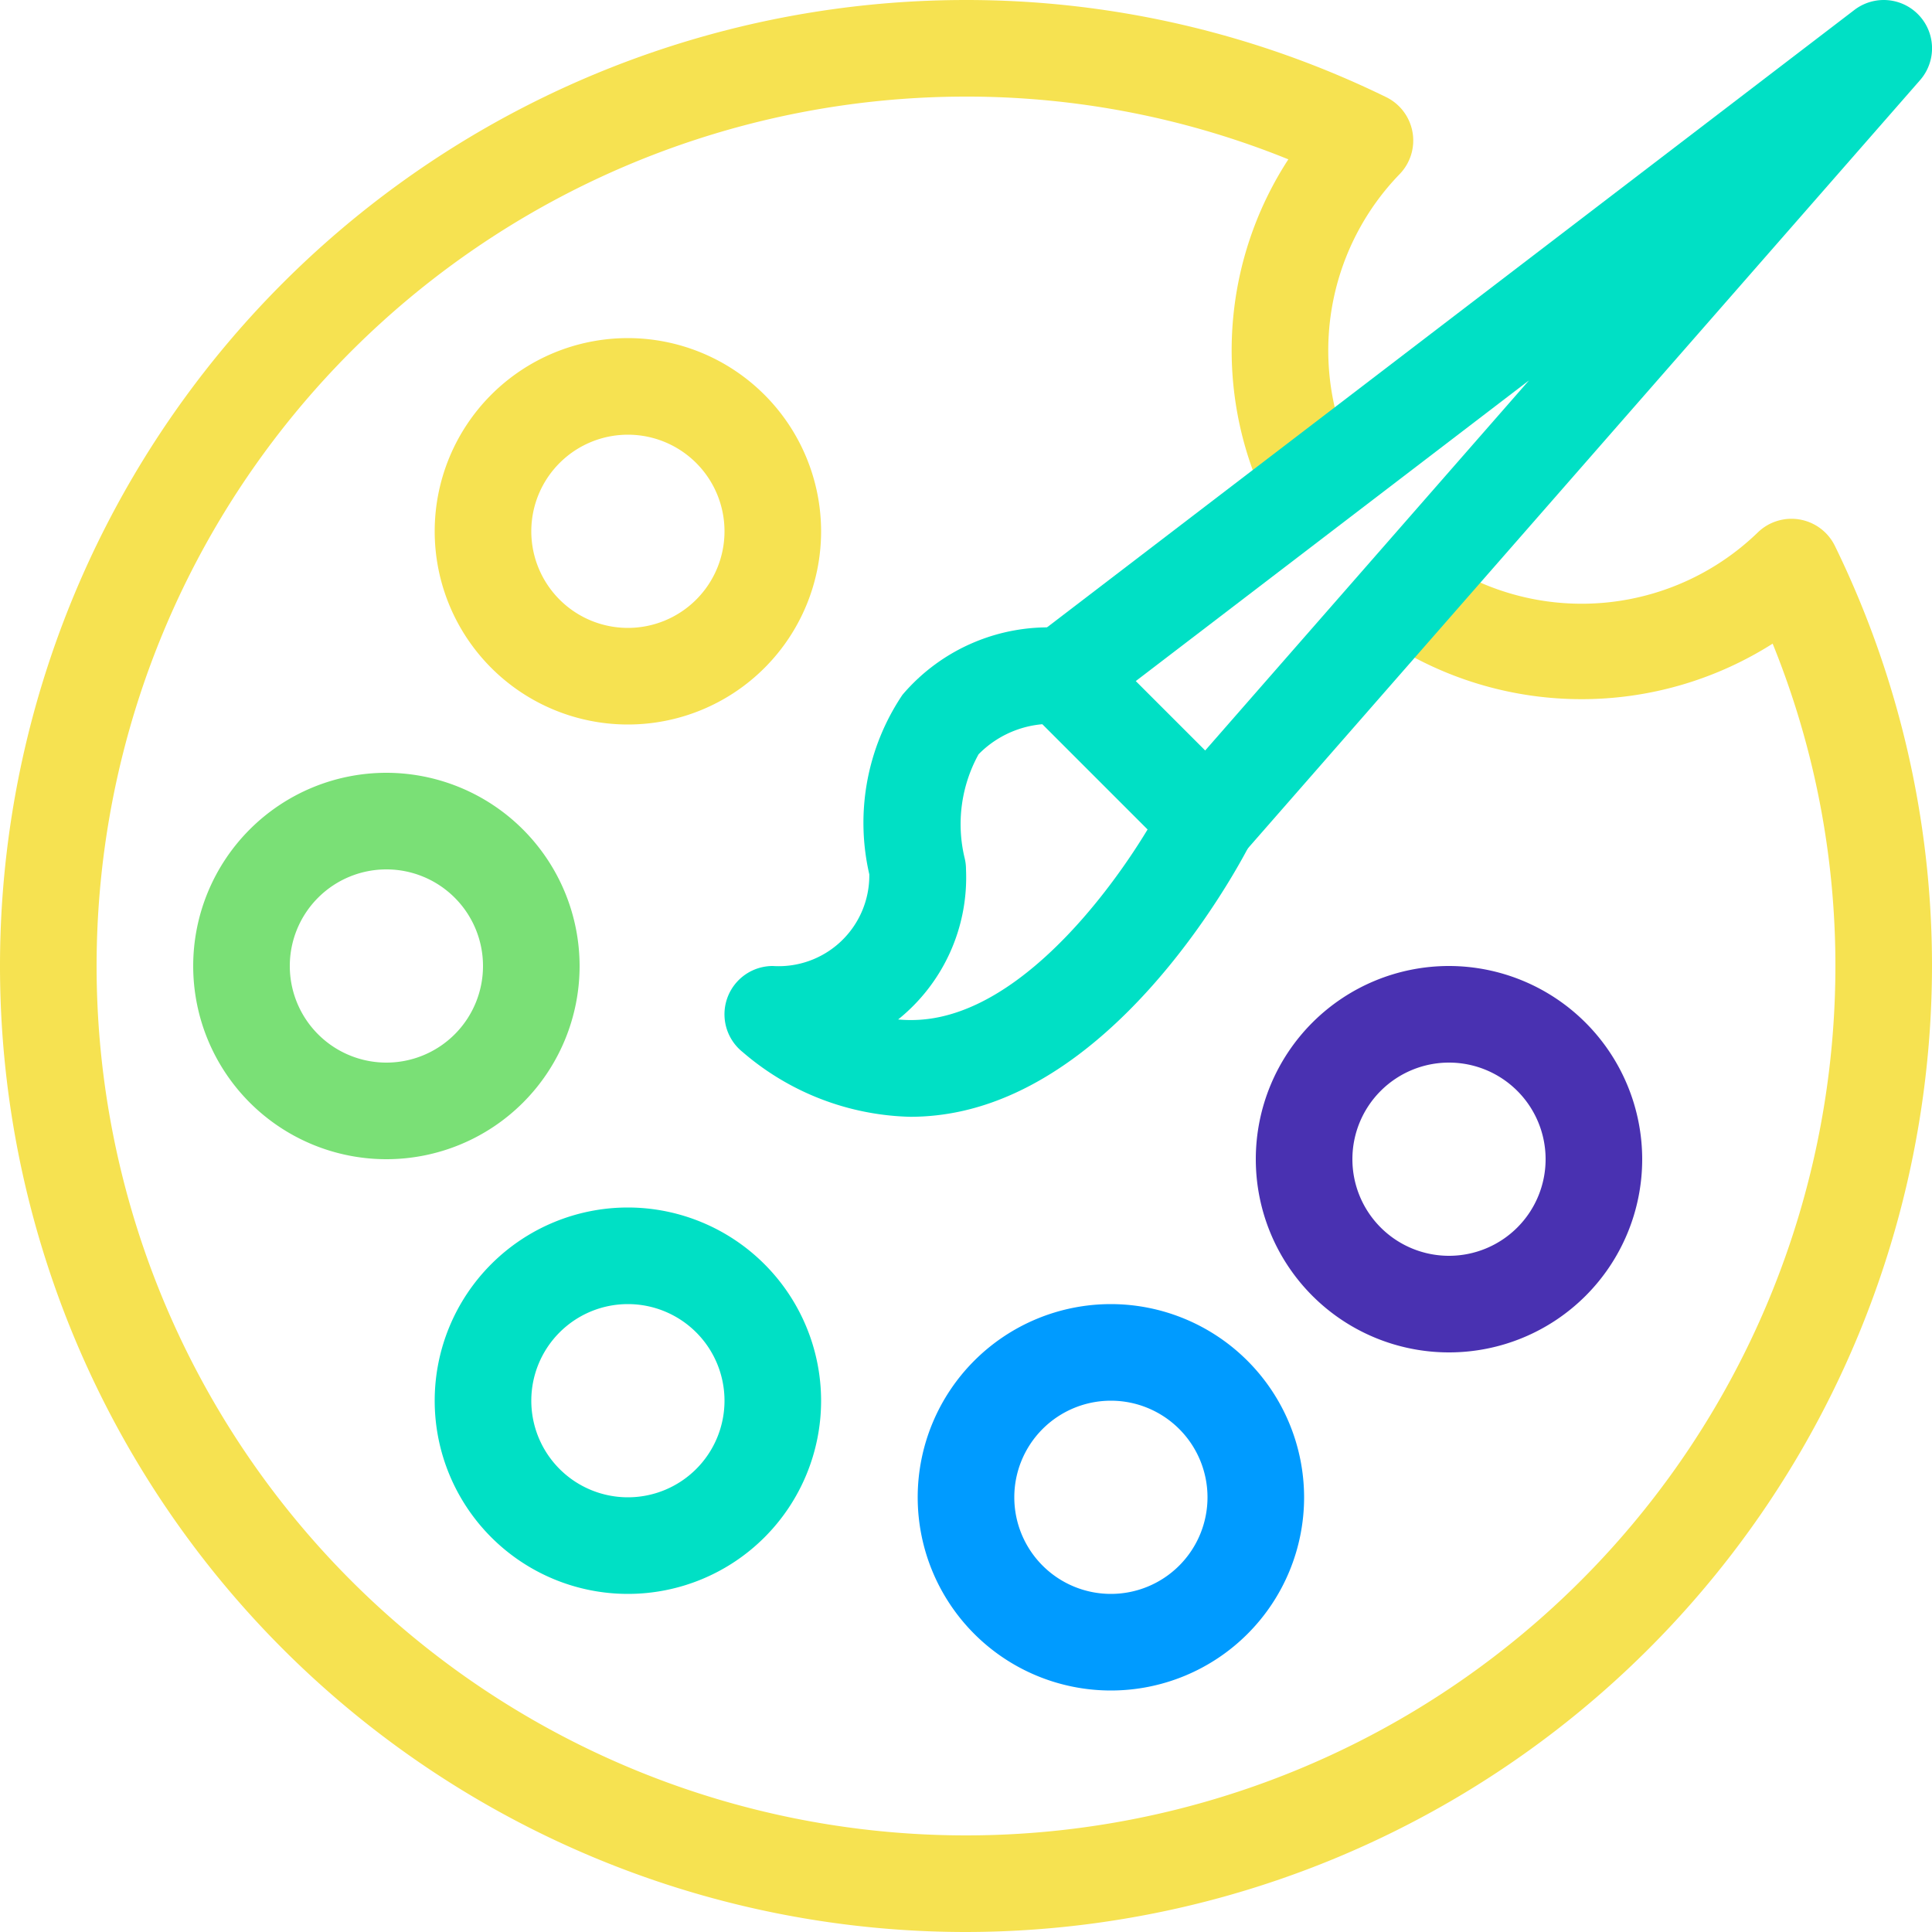
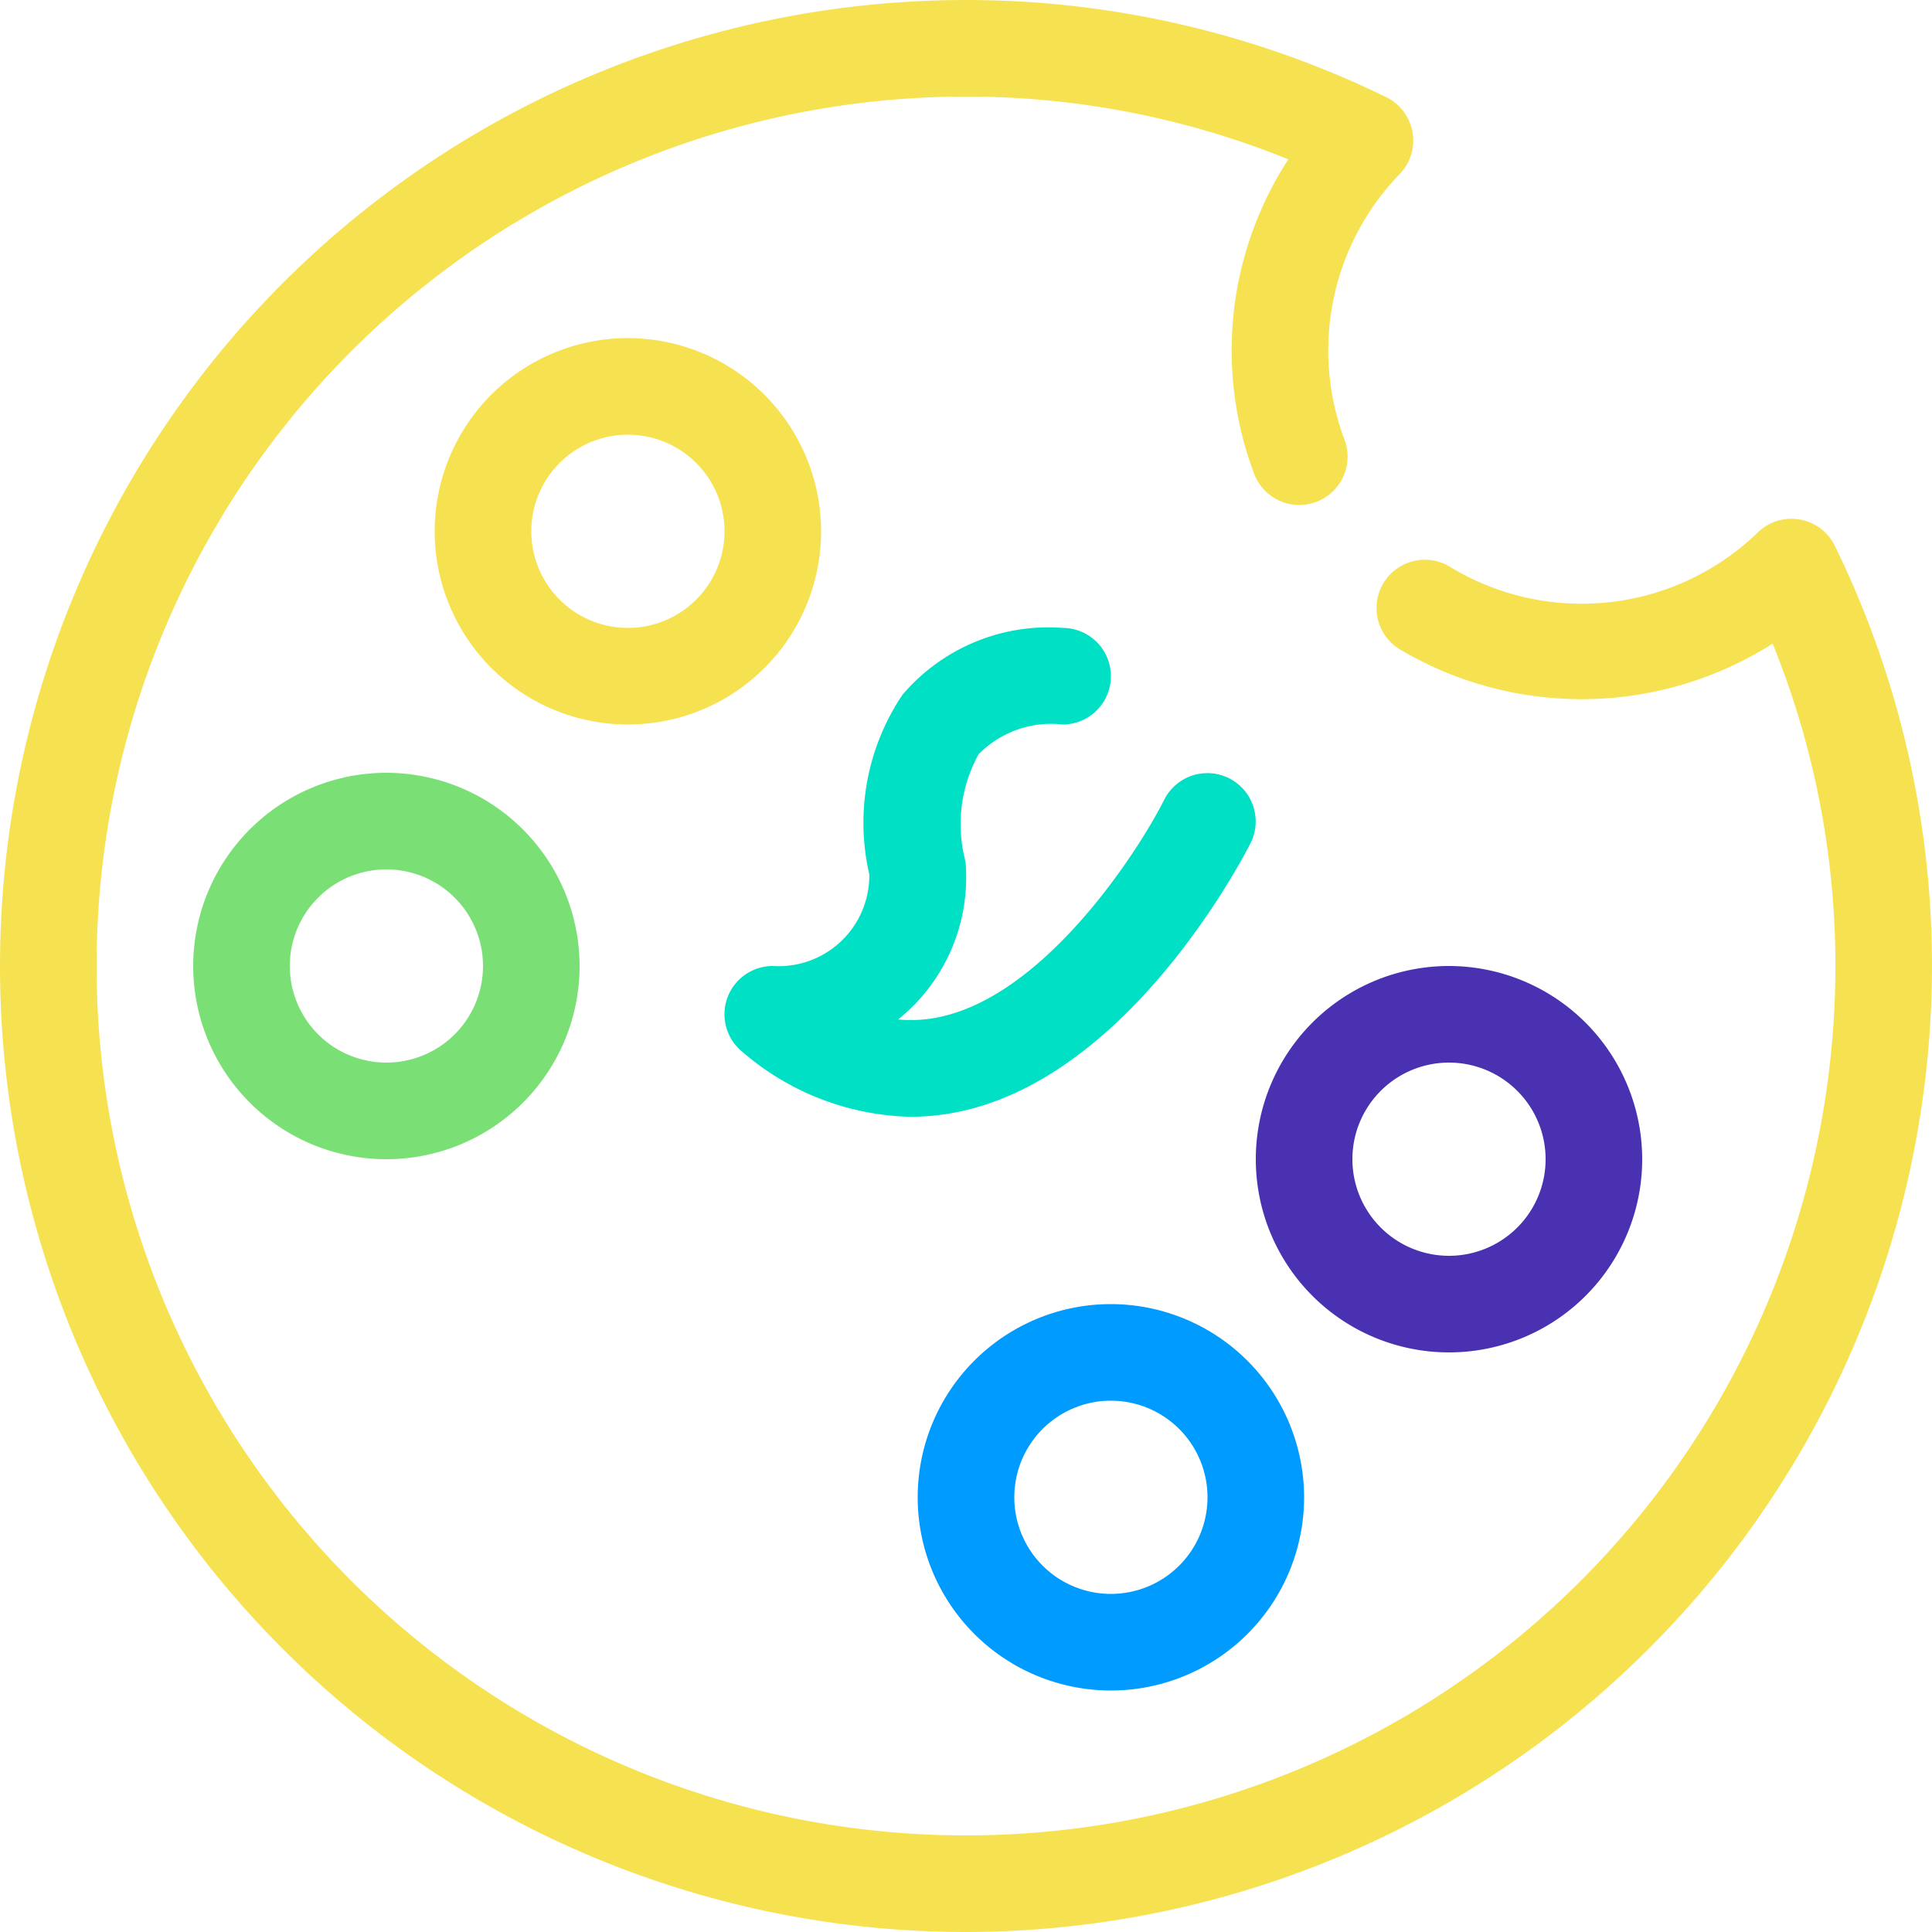
<svg xmlns="http://www.w3.org/2000/svg" id="b9f6942e-02b9-4a0e-a45c-0e730ff10d49" data-name="Layer 1" width="40" height="40" viewBox="0 0 40 40">
  <path d="M20,40A20,20,0,0,1,20,0a19.795,19.795,0,0,1,8.695,2.009A1.0 1,0,0,1,28.979,3.604,5.247,5.247,0,0,0,27.833,9.094,1,1,0,1,1,25.96,9.795a7.25,7.25,0,0,1,.714-6.496A17.729,17.729,0,0,0,20,2,18,18,0,1,0,38,20a17.734,17.734,0,0,0-1.299-6.674,7.382,7.382,0,0,1-7.722.117,1,1,0,0,1,1.041-1.708,5.243,5.243,0,0,0,6.375-.713,1.001,1.001,0,0,1,1.596.283A19.798,19.798,0,0,1,40,20,20.023,20.023,0,0,1,20,40Z" style="fill: #f6e251" />
  <path d="M13,9a2,2,0,1,1-2,2,2,2,0,0,1,2-2m0-2a4,4,0,1,0,4,4,4.005,4.005,0,0,0-4-4Z" style="fill: #f6e251" />
  <path d="M8,18a2,2,0,1,1-2,2,2,2,0,0,1,2-2m0-2a4,4,0,1,0,4,4,4.005,4.005,0,0,0-4-4Z" style="fill: #7ae076" />
-   <path d="M13,27a2,2,0,1,1-2,2,2,2,0,0,1,2-2m0-2a4,4,0,1,0,4,4,4.005,4.005,0,0,0-4-4Z" style="fill: #00e0c5" />
  <path d="M23,29a2,2,0,1,1-2,2,2,2,0,0,1,2-2m0-2a4,4,0,1,0,4,4,4.005,4.005,0,0,0-4-4Z" style="fill: #009bff" />
  <path d="M30,22a2,2,0,1,1-2,2,2,2,0,0,1,2-2m0-2a4,4,0,1,0,4,4,4.005,4.005,0,0,0-4-4Z" style="fill: #4931b1" />
-   <path d="M25,18a.999.999,0,0,1-.707-.293l-3-3a.999.999,0,0,1,.1-1.501l17-13a1,1,0,0,1,1.36,1.453l-14,16a1.003,1.003,0,0,1-.72.341Zm-1.485-3.899,1.437,1.437,6.704-7.662Z" style="fill: #00e0c5" />
  <path d="M18.845,23.122A5.512,5.512,0,0,1,15.375,21.781,1,1,0,0,1,16,20a1.877,1.877,0,0,0,1.998-1.898,4.748,4.748,0,0,1,.686-3.716A3.962,3.962,0,0,1,22,13a1,1,0,0,1,0,2,2.104,2.104,0,0,0-1.74.617,2.998,2.998,0,0,0-.29,2.141A.972.972,0,0,1,20,18a3.771,3.771,0,0,1-1.405,3.107,2.849,2.849,0,0,0,.878-.055c2.185-.477,4.085-3.411,4.634-4.5a1.0 1,0,0,1,1.788.896c-.098.194-2.424,4.774-5.989,5.558A4.928,4.928,0,0,1,18.845,23.122Z" style="fill: #00e0c5" />
</svg>